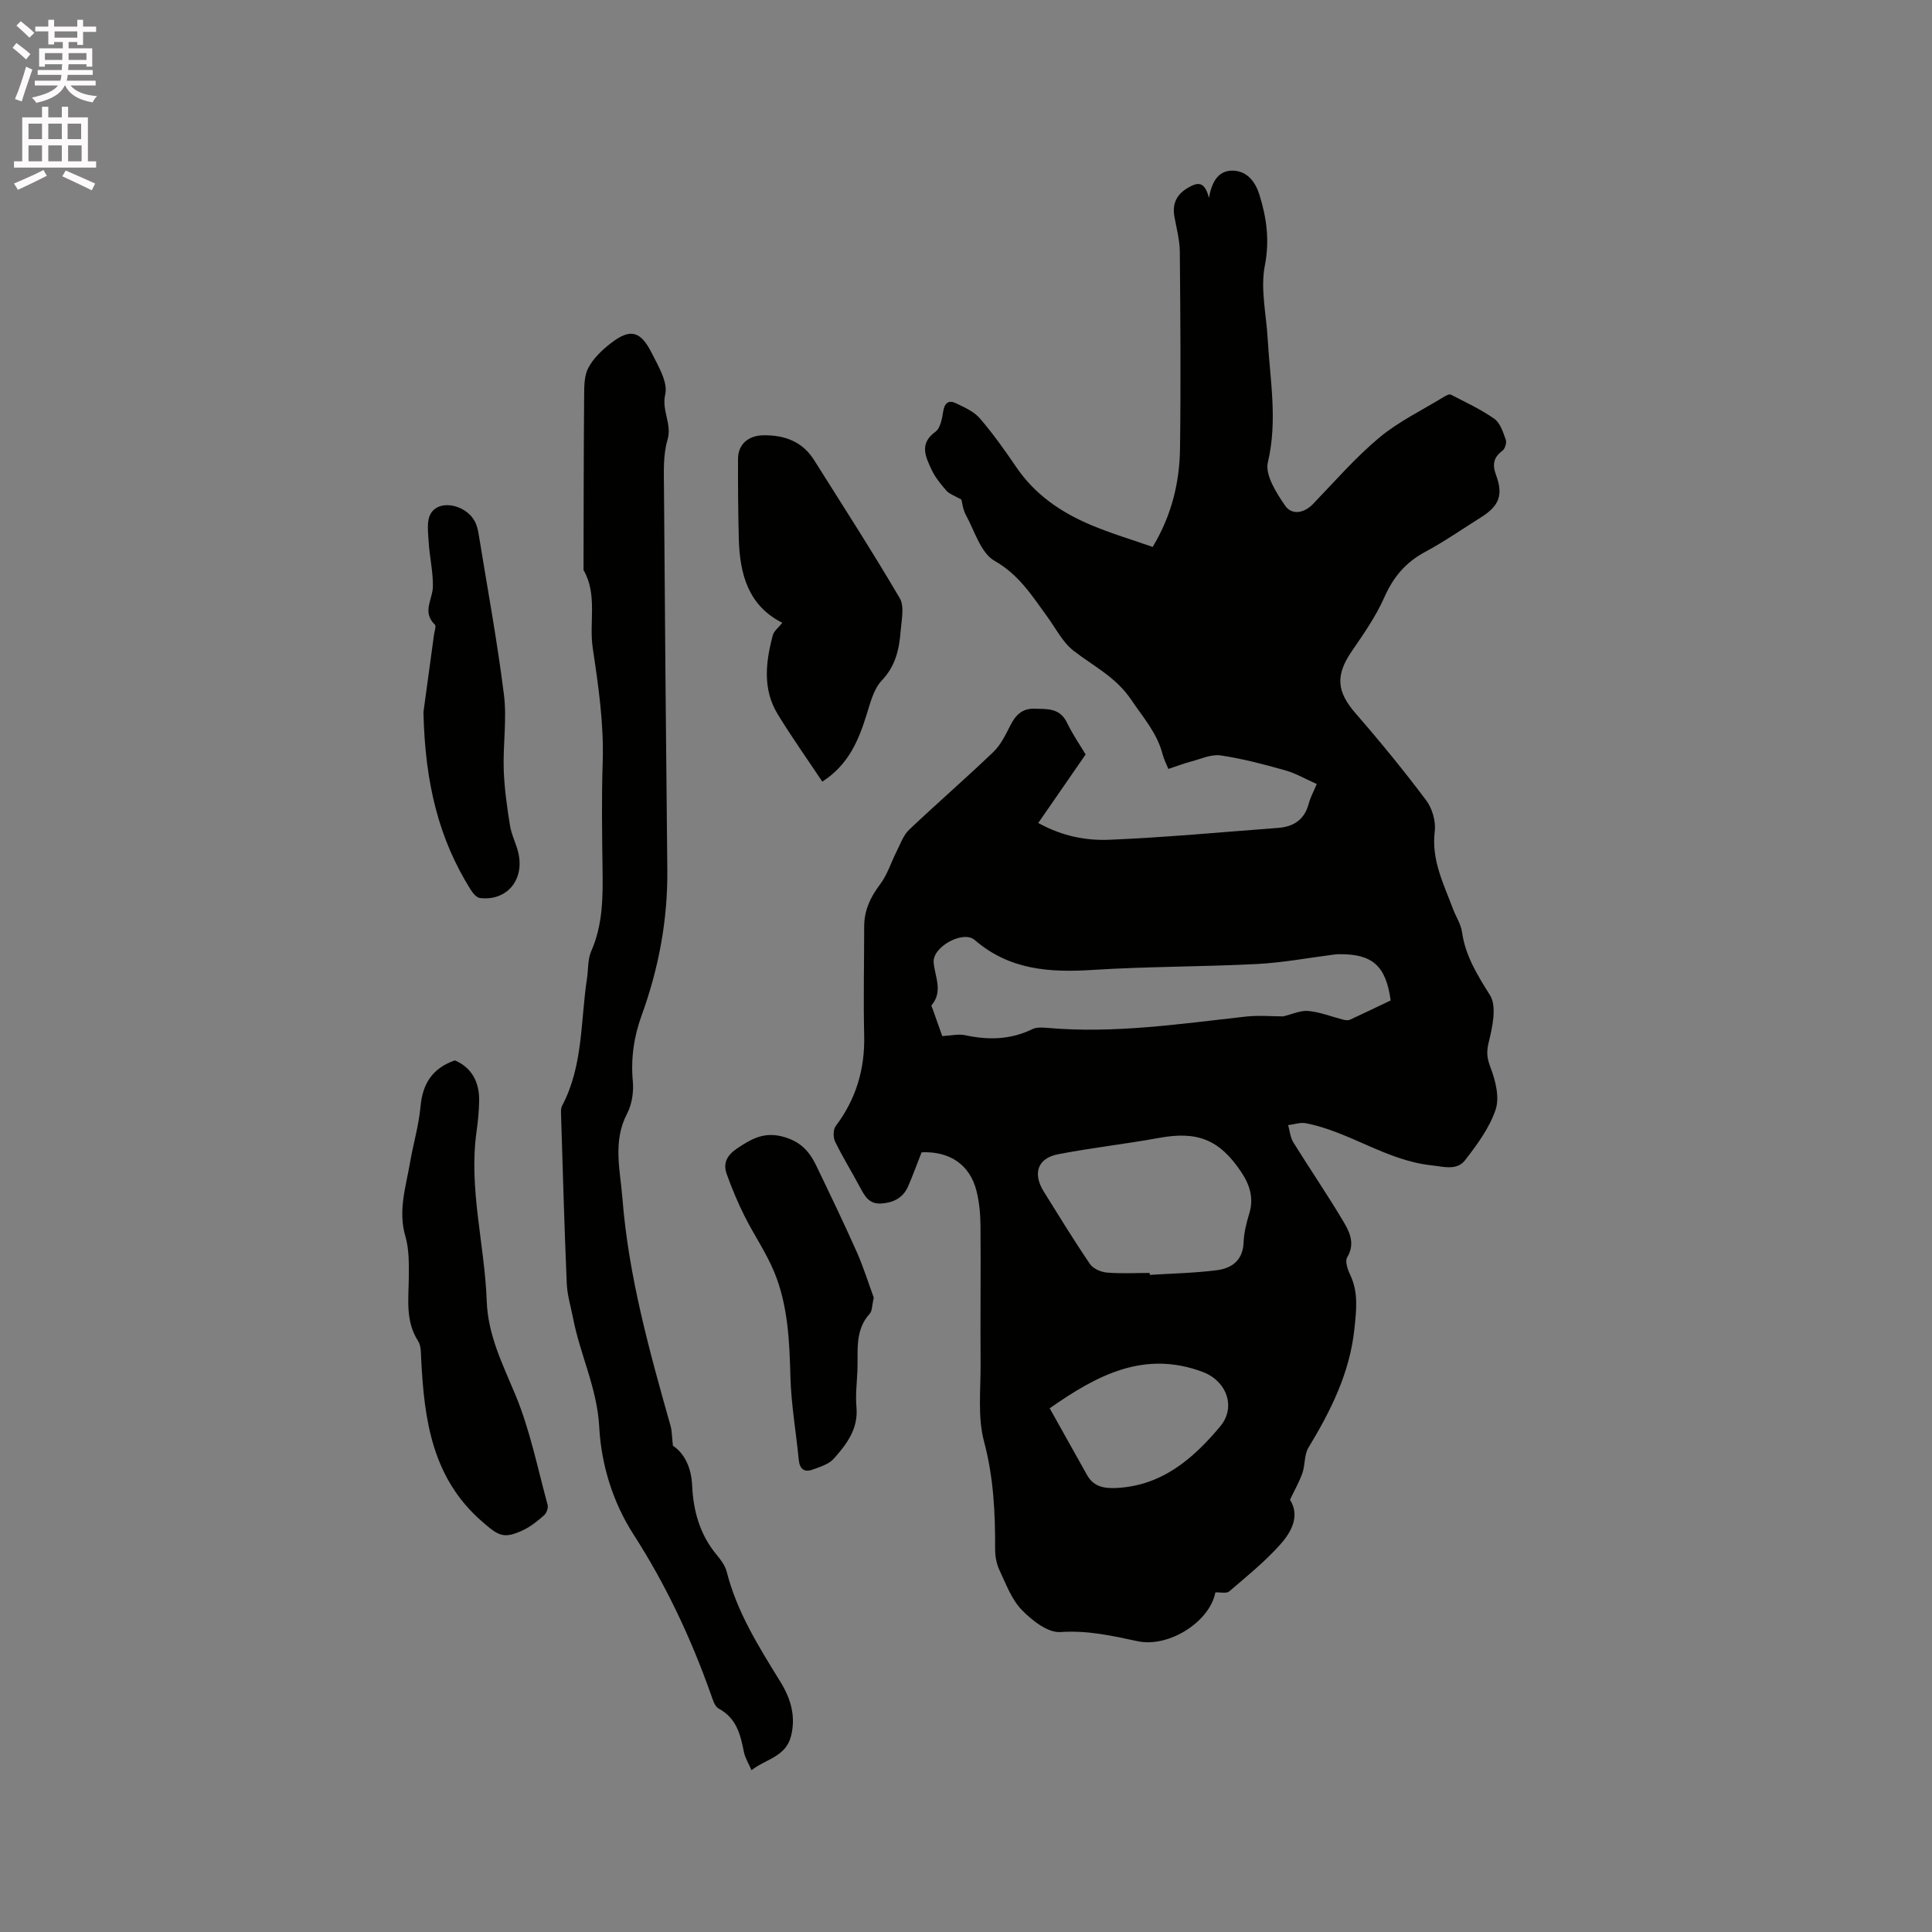
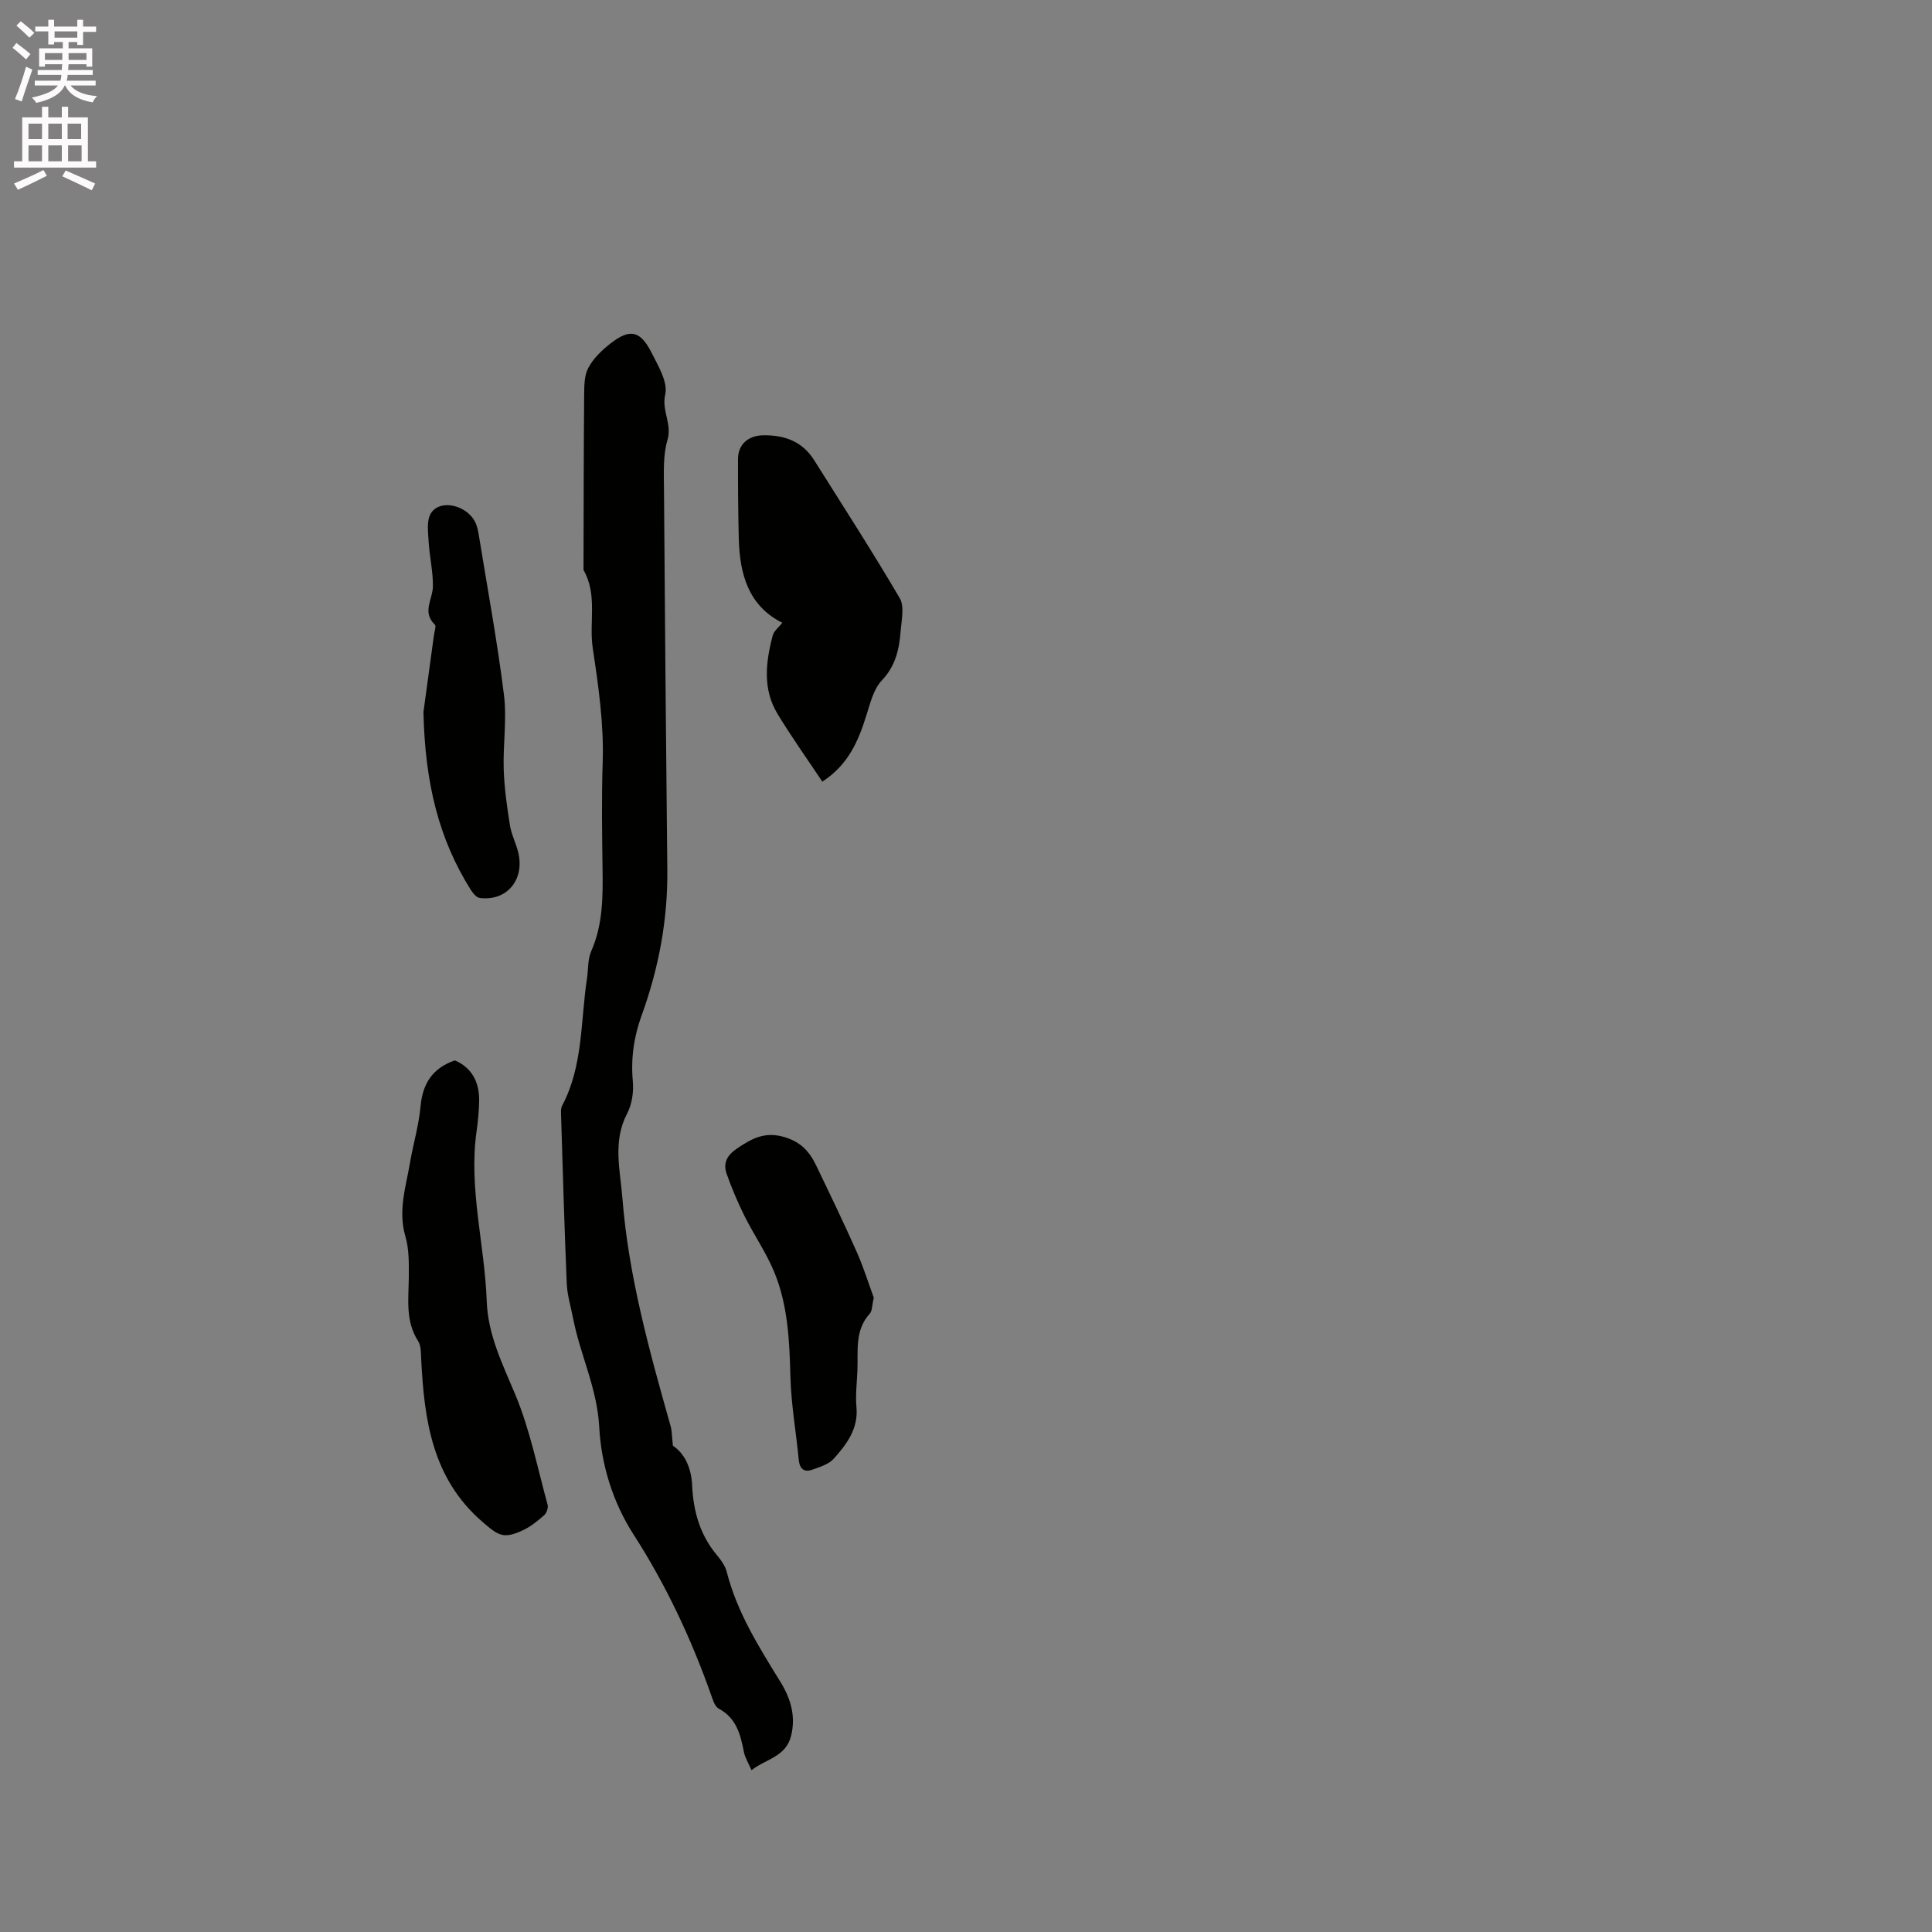
<svg xmlns="http://www.w3.org/2000/svg" enable-background="new 0 0 400 400" viewBox="0 0 400 400">
  <rect x="0" y="0" width="400" height="400" fill="#808080" stroke="none" />
  <path d="m2.6 9.9.8-1c.9.7 1.9 1.4 2.9 2.3l-.9 1.1c-1.1-1-2-1.8-2.8-2.4zm.5 10.6c.9-2.1 1.6-4.3 2.3-6.7.4.2.8.4 1.3.6-.7 2.1-1.5 4.3-2.2 6.6zm.3-15.2.9-.9c1 .8 2 1.6 2.8 2.4l-1 1c-.9-.9-1.8-1.7-2.7-2.5zm12.6-1.2h1.2v1.4h2.7v1.1h-2.7v2.7h-1.2v-.6h-1.8v1.3h4.9v3.8h-1.2v-.5h-3.7c0 .4-.1.9-.1 1.2h5.1v1h-5.2c0 .5-.1.9-.2 1.2h6v1h-5.2c1.1 1.3 2.9 2 5.5 2.2-.4.4-.7.8-.9 1.3-2.9-.5-4.8-1.6-5.7-3.5h-.1c-.8 1.7-2.7 2.9-5.9 3.6-.2-.4-.6-.8-.9-1.1 2.8-.6 4.6-1.4 5.4-2.5h-4.8v-1h5.3c.1-.3.2-.7.2-1.2h-4.9v-1h5c0-.4 0-.8.1-1.2h-3.6v.5h-1.2v-3.8h4.9v-1.3h-1.8v.5h-1.2v-2.7h-2.7v-1h2.7v-1.4h1.2v1.4h4.8zm-6.7 8.3h3.6c0-.4 0-.9 0-1.4h-3.6zm1.9-4.6h4.8v-1.3h-4.7v1.3zm6.7 3.2h-3.7v1.4h3.7z" fill="#fcfafa" />
  <path d="m8.7 22.1h1.3v2.2h2.8v-2.2h1.3v2.2h4.1v9.1h1.7v1.3h-17v-1.3h1.7v-9.1h4.1zm.3 13.1.7 1.2c-1.8.9-3.8 1.9-6 2.9-.2-.4-.5-.8-.8-1.3 2.3-1 4.4-1.9 6.1-2.8zm-3.1-6.4h2.8v-3.2h-2.8zm0 4.6h2.8v-3.3h-2.8zm4.1-4.6h2.8v-3.2h-2.8zm0 4.6h2.8v-3.3h-2.8zm3.6 1.9c2.1.9 4.1 1.8 6.1 2.7l-.7 1.4c-2.2-1.1-4.2-2-6.1-2.9zm3.2-9.7h-2.8v3.2h2.8zm-2.7 7.8h2.8v-3.3h-2.8z" fill="#fcfafa" />
  <g fill="#010100">
-     <path d="m267.08 310.51c2.11 3.34.31 6.67-2.08 9.33-3.16 3.53-6.9 6.55-10.51 9.65-.55.47-1.78.15-2.86.2-1.15 6.06-9.62 11.5-16.12 10.1-5.25-1.13-10.39-2.28-15.96-1.89-2.6.18-5.9-2.41-8.01-4.59-2.13-2.2-3.28-5.4-4.63-8.27-.6-1.28-.88-2.83-.88-4.25.03-7.53-.31-14.89-2.29-22.32-1.36-5.08-.68-10.73-.72-16.13-.07-9.53.06-19.06-.02-28.59-.02-2.41-.25-4.89-.84-7.23-1.37-5.4-5.55-8.2-11.35-7.95-.93 2.35-1.79 4.73-2.79 7.04-1.04 2.38-2.99 3.39-5.55 3.56-2.54.17-3.43-1.52-4.41-3.35-1.69-3.18-3.6-6.25-5.17-9.48-.42-.87-.4-2.49.15-3.22 4.19-5.57 6.04-11.74 5.88-18.71-.18-7.52 0-15.05 0-22.58 0-3.33 1.27-6.06 3.28-8.72 1.53-2.02 2.3-4.61 3.47-6.91.77-1.52 1.37-3.29 2.55-4.41 5.75-5.45 11.75-10.64 17.46-16.12 1.55-1.48 2.54-3.61 3.55-5.57 1.06-2.07 2.44-3.44 4.88-3.37 2.62.08 5.29-.22 6.78 2.86 1.24 2.56 2.88 4.93 3.88 6.61-3.39 4.9-6.52 9.42-9.81 14.19 5.14 2.83 10.04 3.67 14.82 3.47 11.62-.49 23.21-1.58 34.82-2.45 3.26-.24 5.51-1.73 6.37-5.06.31-1.21.94-2.33 1.65-4.03-2.27-1-4.37-2.23-6.63-2.86-4.37-1.23-8.8-2.4-13.28-3.06-1.93-.28-4.07.73-6.09 1.26-1.52.4-2.99.97-4.72 1.54-.45-1.11-.94-2.03-1.19-3.01-1.12-4.4-4.02-7.62-6.48-11.28-3.23-4.8-7.87-6.98-12.01-10.22-2.24-1.76-3.64-4.61-5.38-6.99-3.14-4.31-5.85-8.7-10.92-11.58-2.86-1.63-4.12-6.16-5.93-9.47-.64-1.17-.78-2.62-.94-3.21-1.43-.83-2.49-1.15-3.11-1.86-1.18-1.34-2.36-2.8-3.1-4.4-1.22-2.64-2.56-5.34.83-7.79 1.04-.75 1.38-2.76 1.62-4.26.28-1.75 1.17-2.34 2.58-1.66 1.78.84 3.76 1.72 5 3.15 2.75 3.19 5.2 6.66 7.58 10.15 3.85 5.65 9.23 9.31 15.36 11.9 4.16 1.76 8.52 3.05 12.84 4.57 3.97-6.62 5.57-13.39 5.66-20.42.18-13.56.08-27.13-.04-40.69-.02-2.4-.67-4.81-1.11-7.2-.51-2.76.45-4.72 2.88-6.1 1.8-1.02 3.35-1.51 4.26 2.17.63-3.73 2.19-5.75 4.98-5.67 3.01.08 4.67 2.41 5.49 5.05 1.47 4.75 2.12 9.39 1.1 14.6-.94 4.83.3 10.09.59 15.15.48 8.51 2.09 16.92.04 25.58-.62 2.61 1.75 6.34 3.57 8.98 1.37 1.98 3.87 1.63 5.79-.36 4.49-4.66 8.76-9.59 13.7-13.72 4-3.34 8.85-5.67 13.35-8.42.44-.27 1.14-.66 1.46-.49 3.06 1.58 6.22 3.04 9.02 5.01 1.22.86 1.81 2.79 2.37 4.34.22.62-.17 1.88-.71 2.28-1.86 1.38-2.1 2.89-1.32 4.99 1.54 4.17.67 6.42-3.11 8.79-3.86 2.42-7.61 5.04-11.62 7.19-4.01 2.16-6.56 5.22-8.4 9.39-1.74 3.93-4.26 7.54-6.7 11.1-3.47 5.05-3.16 8.4.8 12.95 5.07 5.82 9.96 11.81 14.59 17.98 1.25 1.67 2.01 4.33 1.76 6.38-.74 5.95 1.86 10.93 3.8 16.14.59 1.58 1.61 3.08 1.84 4.7.7 4.98 3.18 8.92 5.8 13.11 1.47 2.36.48 6.67-.3 9.88-.49 2.04-.28 3.27.43 5.16 1.02 2.68 1.88 6.12 1.03 8.65-1.26 3.77-3.82 7.23-6.3 10.44-1.73 2.24-4.44 1.36-7.06 1.08-9.33-1.03-16.92-6.96-25.94-8.71-1.15-.22-2.43.25-3.65.4.34 1.2.44 2.54 1.07 3.56 3.45 5.57 7.17 10.98 10.5 16.62 1.23 2.09 2.29 4.48.65 7.18-.49.8.09 2.52.61 3.61 1.75 3.65 1.29 7.3.89 11.17-.95 9.14-4.89 16.98-9.53 24.65-.88 1.46-.66 3.55-1.24 5.24-.63 1.81-1.6 3.48-2.57 5.53zm-72-96c1.91-.1 3.41-.48 4.76-.18 4.79 1.04 9.39.94 13.89-1.25.87-.43 2.08-.36 3.11-.27 13.83 1.23 27.45-.83 41.12-2.34 2.65-.29 5.36-.04 7.69-.04 1.9-.44 3.62-1.28 5.24-1.12 2.43.23 4.78 1.18 7.17 1.79.46.12 1.04.2 1.43.02 2.87-1.31 5.7-2.69 8.43-3.99-.98-7.21-3.8-9.65-10.69-9.57-.32 0-.64.02-.95.06-5.35.68-10.68 1.69-16.05 1.97-11.32.58-22.67.5-33.97 1.22-8.93.57-17.25.03-24.45-6.19-2.41-2.09-8.79 1.43-8.51 4.65.27 3.01 1.99 5.97-.42 8.84-.11.13.15.59.25.88.67 1.89 1.33 3.77 1.95 5.52zm42.94 49.04c.01.13.02.26.03.4 4.62-.29 9.26-.38 13.85-.96 3.11-.39 5.42-2.03 5.57-5.73.08-1.98.56-4 1.15-5.91 1.02-3.25.15-6.03-1.64-8.7-4.47-6.7-9.06-8.51-16.93-7.07-6.97 1.27-14.02 2.05-20.97 3.39-4.28.83-5.32 3.98-2.96 7.77 3.14 5.03 6.23 10.09 9.56 14.98.65.95 2.25 1.64 3.47 1.75 2.94.25 5.91.08 8.87.08zm-20.69 28.02c2.77 4.96 5.24 9.36 7.7 13.77 1.3 2.34 3.33 2.84 5.88 2.74 9.55-.38 16.08-6.01 21.72-12.76 3.35-4 1.32-9.42-3.61-11.27-12.13-4.55-21.87.64-31.69 7.52z" />
    <path d="m139.32 299.32c2.46 1.64 3.81 4.6 3.98 8.21.24 5.31 1.6 10.21 5.09 14.4.87 1.04 1.76 2.25 2.08 3.53 2.13 8.35 6.64 15.51 11.09 22.72 2.11 3.41 3.25 7.06 2.23 11.2-1.08 4.38-5.22 4.78-8.2 7.12-.64-1.49-1.35-2.6-1.58-3.81-.71-3.61-1.55-6.98-5.21-8.94-.84-.45-1.25-1.92-1.63-2.99-4.12-11.63-9.35-22.73-16.02-33.09-4.38-6.81-6.68-14.65-7.08-22.16-.43-8.14-3.97-15.03-5.43-22.63-.46-2.38-1.2-4.75-1.3-7.14-.49-11.55-.81-23.1-1.17-34.65-.02-.73-.1-1.58.22-2.18 4.37-8.27 3.79-17.49 5.14-26.33.29-1.88.13-3.95.87-5.63 2.44-5.53 2.43-11.29 2.35-17.14-.1-7.32-.21-14.64.03-21.95.26-8-.88-15.82-2.06-23.69-.8-5.35 1.04-11.03-1.91-16.16.03-11.97.03-23.95.13-35.92.02-2-.02-4.25.86-5.92 1.05-1.99 2.87-3.72 4.69-5.13 3.98-3.07 6.11-2.58 8.45 2.06 1.36 2.71 3.37 6.04 2.79 8.55-.79 3.39 1.45 6.1.47 9.41-.93 3.16-.76 6.71-.73 10.09.18 26.29.42 52.59.69 78.88.11 10.4-1.78 20.44-5.31 30.18-1.62 4.46-2.26 8.92-1.83 13.68.2 2.19-.18 4.76-1.19 6.68-3.01 5.76-1.43 11.66-.97 17.47 1.26 16.14 5.59 31.67 9.97 47.17.3 1.04.27 2.19.49 4.11z" />
    <path d="m170.25 161.83c-3.21-4.82-6.4-9.3-9.25-13.99-3.15-5.18-2.47-10.79-1-16.31.24-.9 1.2-1.61 1.97-2.59-7.05-3.53-8.82-10.1-9.01-17.41-.14-5.5-.18-11.01-.16-16.52.01-3.06 2.17-4.85 5.26-4.89 4.43-.05 8.09 1.3 10.52 5.18 5.96 9.48 12.04 18.89 17.7 28.54 1 1.7.38 4.45.2 6.7-.29 3.78-1.02 7.3-3.91 10.34-1.7 1.78-2.38 4.65-3.17 7.14-1.66 5.32-3.73 10.31-9.15 13.81z" />
    <path d="m94.17 219.54c3.49 1.49 5.11 4.48 5.03 8.43-.04 2.11-.24 4.23-.54 6.32-1.65 11.84 1.69 23.36 2.11 35.06.25 7.11 3.3 13.09 5.94 19.44 3.02 7.26 4.58 15.14 6.67 22.77.17.62-.22 1.71-.72 2.15-1.33 1.17-2.76 2.34-4.35 3.09-4.1 1.92-5.12 1.15-8.49-1.77-10.38-9.01-11.99-21.1-12.62-33.67-.06-1.25-.01-2.73-.63-3.7-2.68-4.17-1.97-8.71-1.93-13.23.02-2.83.07-5.79-.71-8.46-1.56-5.32.11-10.26.97-15.31.66-3.86 1.81-7.65 2.16-11.53.42-4.7 2.4-7.95 7.11-9.59z" />
    <path d="m180.91 268.68c-.4 1.68-.33 2.74-.82 3.28-3.16 3.45-2.41 7.69-2.57 11.75-.1 2.54-.43 5.11-.2 7.62.41 4.5-2.03 7.68-4.69 10.67-1.02 1.15-2.83 1.7-4.38 2.26-1.81.66-2.71-.17-2.89-2.12-.54-5.68-1.56-11.35-1.71-17.04-.2-7.46-.5-14.88-3.39-21.83-1.66-3.98-4.16-7.6-6.1-11.47-1.41-2.82-2.64-5.75-3.7-8.72-.79-2.22-.01-3.84 2.12-5.29 3.07-2.07 5.75-3.58 9.83-2.37 3.4 1.01 5.19 3.02 6.55 5.84 2.88 5.98 5.77 11.97 8.46 18.03 1.43 3.26 2.49 6.68 3.49 9.39z" />
    <path d="m87.67 147.44c.5-3.63 1.34-9.81 2.18-15.99.1-.73.5-1.82.18-2.13-2.72-2.6-.42-5.28-.4-7.94.03-3.1-.71-6.2-.89-9.32-.11-1.92-.44-4.25.44-5.73 1.91-3.2 7.84-1.71 9.38 2.17.31.78.47 1.63.6 2.46 1.78 10.96 3.81 21.9 5.18 32.91.63 5.07-.22 10.32-.05 15.47.13 3.86.68 7.72 1.29 11.54.31 1.96 1.31 3.81 1.75 5.76 1.27 5.61-2.47 9.97-7.99 9.28-.71-.09-1.47-1.05-1.93-1.78-6.52-10.42-9.41-21.89-9.74-36.7z" />
  </g>
</svg>